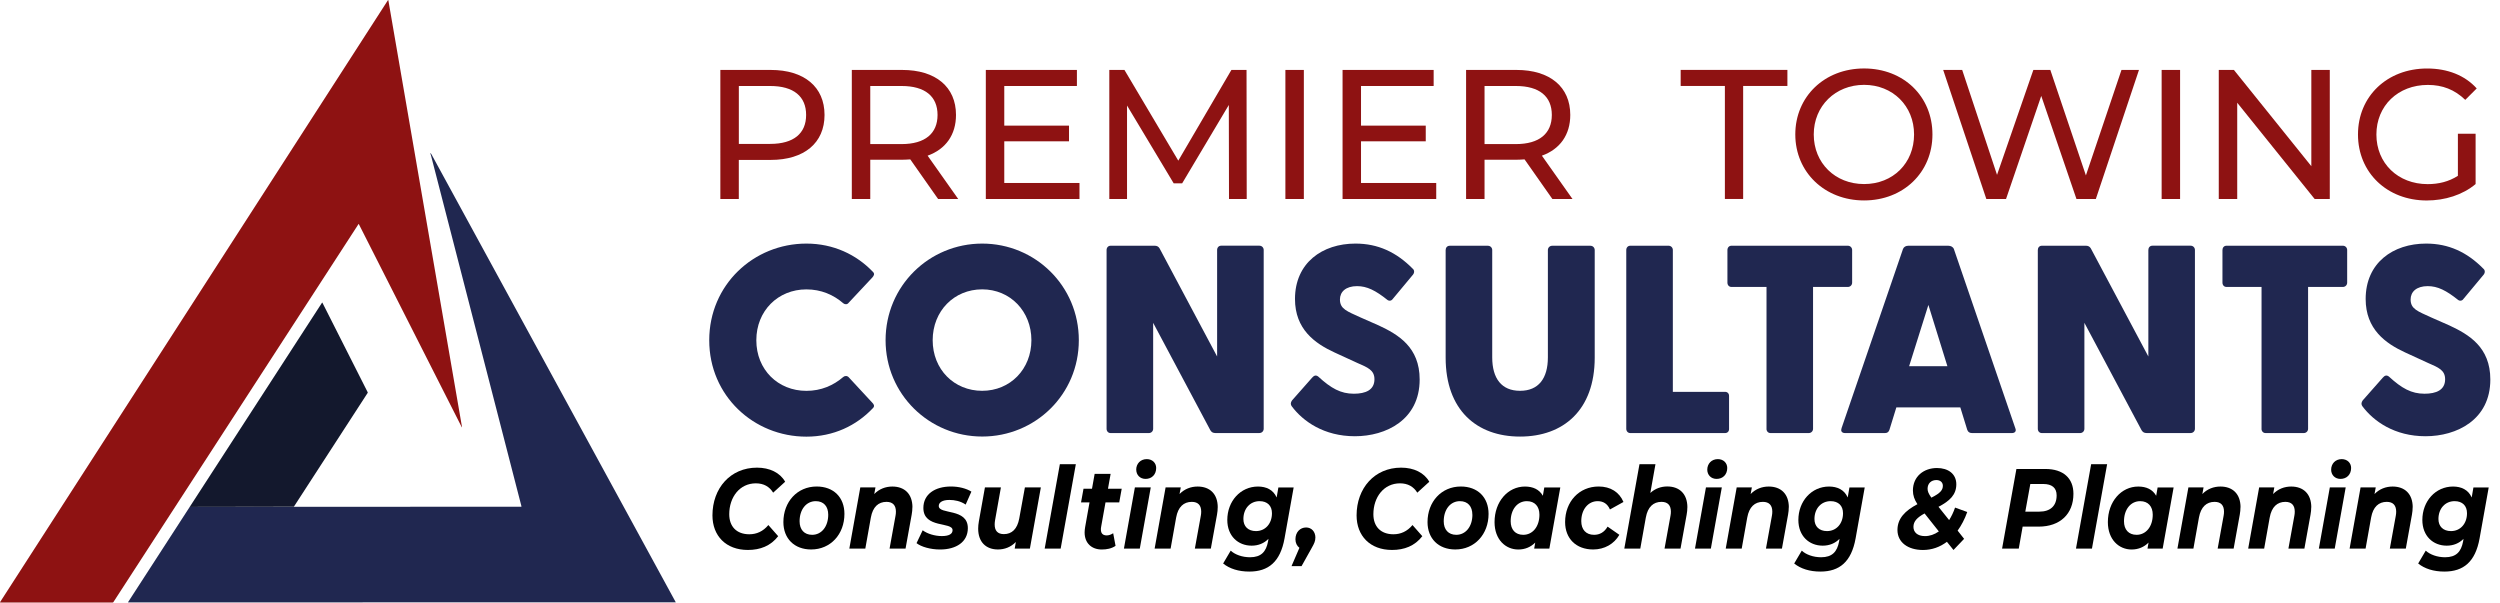
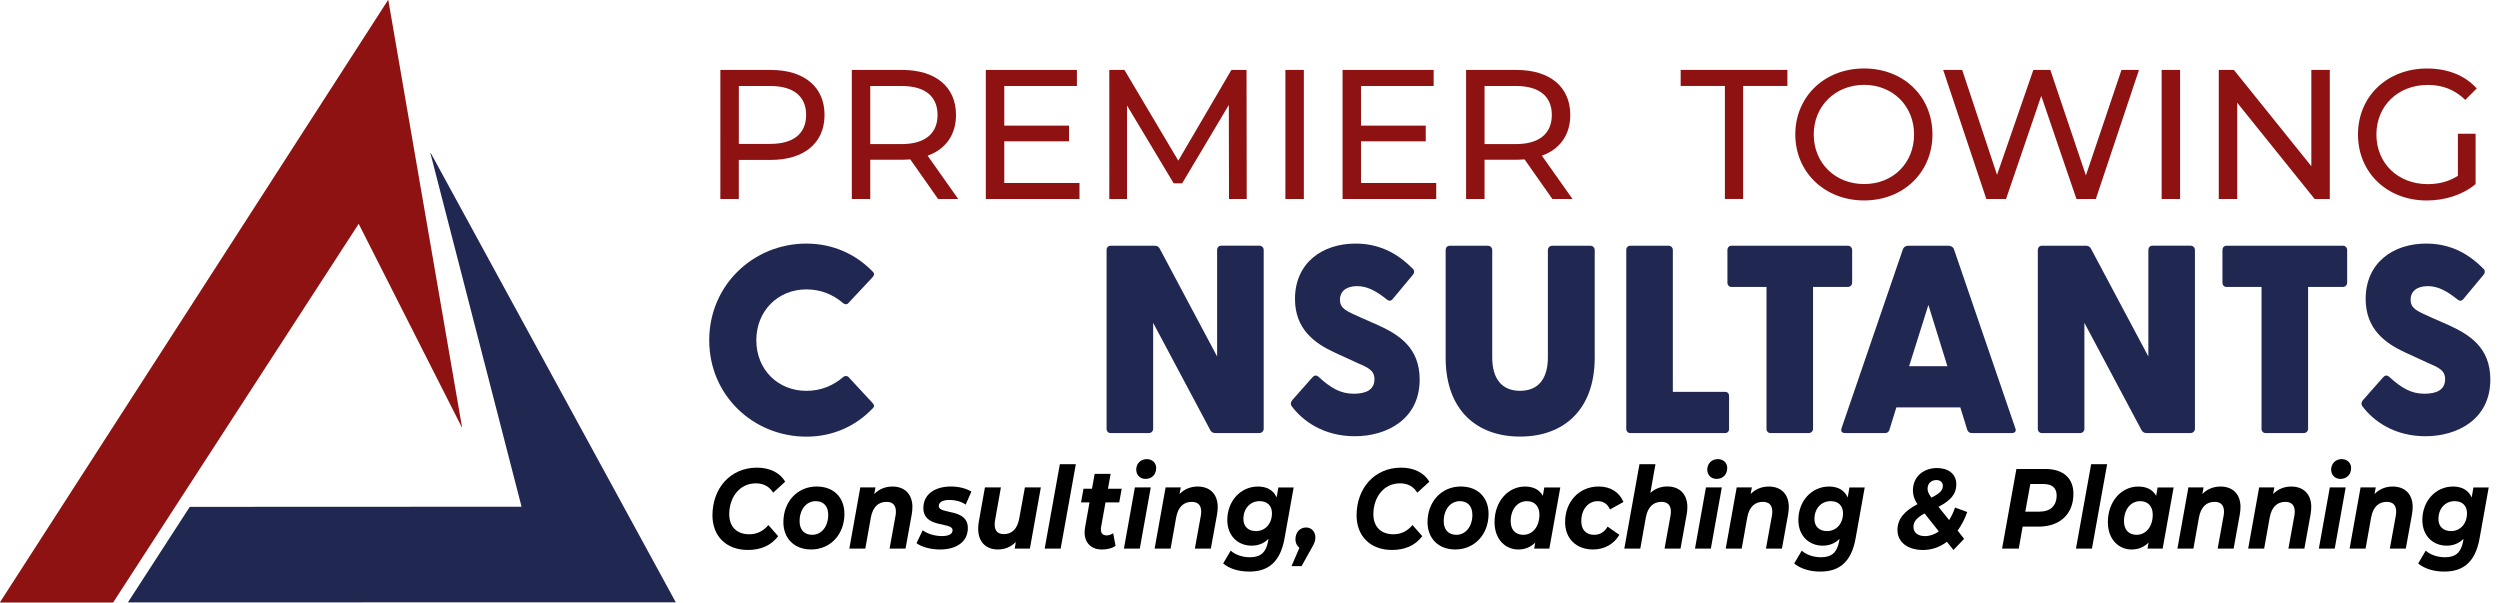
<svg xmlns="http://www.w3.org/2000/svg" id="b" viewBox="0 0 677.38 163.25">
  <defs>
    <clipPath id="d">
      <rect width="677.38" height="163.25" style="fill:none; stroke-width:0px;" />
    </clipPath>
    <clipPath id="e">
      <rect width="183.12" height="163.25" style="fill:none; stroke-width:0px;" />
    </clipPath>
    <clipPath id="f">
      <rect x="189.12" y="11.46" width="488.26" height="145.38" style="fill:none; stroke-width:0px;" />
    </clipPath>
    <clipPath id="g">
      <rect x="189.12" y="11.46" width="488.26" height="130.47" style="fill:none; stroke-width:0px;" />
    </clipPath>
    <clipPath id="h">
      <rect x="189.94" y="11.46" width="484.97" height="55.59" style="fill:none; stroke-width:0px;" />
    </clipPath>
    <clipPath id="i">
      <rect x="189.94" y="11.46" width="484.97" height="55.59" style="fill:none; stroke-width:0px;" />
    </clipPath>
  </defs>
  <g id="c">
    <g style="clip-path:url(#d);">
      <g style="clip-path:url(#e);">
        <path d="M97.22,60.7s-.02-.02-.05-.02l-.02.02L30.73,163.13c-.05.07-.12.12-.22.12H.11c-.12,0-.14-.05-.07-.14.12-.19,35.13-54.54,105.05-163.02.07-.12.12-.12.14.02l19.94,115.53c.05.22,0,.24-.1.02l-27.86-54.97Z" style="fill:#8e1212; stroke-width:0px;" />
        <path d="M51.41,137.34l28.19-.02,61.59-.02c.1,0,.12-.05.1-.12-8.11-31.43-16.25-63.03-24.43-94.75-.07-.31-.17-.6-.29-.89v-.07s.02-.02.05,0c.05.1.12.19.22.22l66.27,121.51-148.36.02s-.05-.02-.05-.05v-.02l16.7-25.79Z" style="fill:#202750; stroke-width:0px;" />
-         <path d="M51.41,137.34l35.85-55.33s.05-.02.07-.02l.02.02,12.26,24.24c.05.07.05.14,0,.22l-19.99,30.83-28.22.05Z" style="fill:#13182d; stroke-width:0px;" />
      </g>
      <g style="clip-path:url(#f);">
        <path d="M193.04,139.65c0-7.36,4.85-12.94,12.07-12.94,3.44,0,6.24,1.36,7.63,3.82l-3.25,2.96c-1-1.63-2.55-2.53-4.69-2.53-4.38,0-7.21,3.73-7.21,8.38,0,3.27,1.94,5.42,5.44,5.42,1.97,0,3.72-.77,5.16-2.5l2.66,3.02c-2.05,2.65-4.88,3.73-8.21,3.73-5.94,0-9.6-3.82-9.6-9.37Z" style="stroke-width:0px;" />
        <path d="M212.26,141.46c0-5.51,3.77-9.64,9.02-9.64,4.58,0,7.52,2.93,7.52,7.42,0,5.51-3.75,9.64-9.02,9.64-4.55,0-7.52-2.96-7.52-7.42ZM224.41,139.46c0-2.25-1.22-3.67-3.38-3.67-2.55,0-4.38,2.22-4.38,5.45,0,2.25,1.25,3.67,3.41,3.67,2.52,0,4.35-2.22,4.35-5.45Z" style="stroke-width:0px;" />
        <path d="M247.21,137.46c0,.62-.06,1.29-.19,2l-1.66,9.18h-4.33l1.61-8.87c.08-.4.11-.8.11-1.14,0-1.69-.83-2.65-2.55-2.65-2.19,0-3.72,1.36-4.24,4.25l-1.5,8.41h-4.33l2.97-16.57h4.11l-.33,1.79c1.36-1.39,3.08-2.03,4.91-2.03,3.27,0,5.44,1.97,5.44,5.64Z" style="stroke-width:0px;" />
        <path d="M248.34,147.16l1.66-3.48c1.28.96,3.3,1.57,5.19,1.57,2.03,0,2.91-.62,2.91-1.6,0-2.34-7.91-.4-7.91-6.01,0-3.73,3.13-5.82,7.49-5.82,2.08,0,4.16.52,5.52,1.39l-1.55,3.51c-1.39-.96-3.02-1.26-4.41-1.26-2,0-2.88.74-2.88,1.63,0,2.43,7.88.49,7.88,6.01,0,3.79-3.22,5.79-7.52,5.79-2.64,0-5.13-.74-6.38-1.72Z" style="stroke-width:0px;" />
        <path d="M282.02,132.07l-2.97,16.57h-4.11l.3-1.79c-1.33,1.39-3.05,2.03-4.85,2.03-3.19,0-5.35-1.97-5.35-5.64,0-.62.06-1.29.19-2l1.64-9.18h4.33l-1.58,8.87c-.08.43-.11.83-.11,1.2,0,1.66.8,2.59,2.5,2.59,2.14,0,3.63-1.36,4.16-4.25l1.53-8.41h4.33Z" style="stroke-width:0px;" />
        <path d="M287.17,125.78h4.33l-4.11,22.86h-4.33l4.11-22.86Z" style="stroke-width:0px;" />
        <path d="M298.35,142.79c-.06.25-.06.46-.06.68,0,1.02.5,1.6,1.58,1.6.58,0,1.19-.22,1.75-.59l.64,3.42c-1.08.74-2.41.99-3.72.99-2.77,0-4.66-1.72-4.66-4.62,0-.46.06-.96.14-1.45l1.19-6.69h-2.3l.67-3.7h2.3l.72-4.04h4.33l-.72,4.04h3.72l-.67,3.7h-3.72l-1.19,6.65Z" style="stroke-width:0px;" />
        <path d="M307.5,132.07h4.3l-2.97,16.57h-4.3l2.97-16.57ZM307.86,127.26c0-1.6,1.14-2.86,2.86-2.86,1.53,0,2.55,1.05,2.55,2.4,0,1.76-1.17,2.96-2.88,2.96-1.53,0-2.52-1.11-2.52-2.5Z" style="stroke-width:0px;" />
        <path d="M329.94,137.46c0,.62-.06,1.29-.19,2l-1.67,9.18h-4.33l1.61-8.87c.08-.4.11-.8.11-1.14,0-1.69-.83-2.65-2.55-2.65-2.19,0-3.72,1.36-4.24,4.25l-1.5,8.41h-4.33l2.97-16.57h4.11l-.33,1.79c1.36-1.39,3.08-2.03,4.91-2.03,3.27,0,5.44,1.97,5.44,5.64Z" style="stroke-width:0px;" />
        <path d="M350.52,132.07l-2.47,13.8c-1.14,6.38-4.38,9-9.54,9-2.91,0-5.35-.77-7.1-2.19l2.05-3.48c1.17,1.08,3.13,1.79,5.24,1.79,3,0,4.36-1.48,4.88-4.28l.11-.71c-1.17,1.2-2.72,1.85-4.55,1.85-3.69,0-6.6-2.62-6.6-6.96,0-5.08,3.55-9.06,8.32-9.06,2.22,0,4.13.86,5.05,2.96l.47-2.71h4.13ZM344.64,139.06c0-2-1.22-3.27-3.36-3.27-2.55,0-4.38,2-4.38,4.84,0,2,1.28,3.27,3.41,3.27,2.52,0,4.33-2,4.33-4.84Z" style="stroke-width:0px;" />
        <path d="M356.4,145.69c0,.89-.28,1.54-.97,2.74l-2.77,4.96h-2.72l2.14-4.96c-.67-.49-1.08-1.32-1.08-2.31,0-1.94,1.28-3.2,2.89-3.2,1.47,0,2.52,1.14,2.52,2.77Z" style="stroke-width:0px;" />
        <path d="M367.57,139.65c0-7.36,4.85-12.94,12.07-12.94,3.44,0,6.24,1.36,7.63,3.82l-3.25,2.96c-1-1.63-2.55-2.53-4.69-2.53-4.38,0-7.21,3.73-7.21,8.38,0,3.27,1.94,5.42,5.44,5.42,1.97,0,3.72-.77,5.16-2.5l2.66,3.02c-2.05,2.65-4.88,3.73-8.21,3.73-5.94,0-9.6-3.82-9.6-9.37Z" style="stroke-width:0px;" />
        <path d="M386.79,141.46c0-5.51,3.77-9.64,9.02-9.64,4.58,0,7.52,2.93,7.52,7.42,0,5.51-3.75,9.64-9.02,9.64-4.55,0-7.52-2.96-7.52-7.42ZM398.94,139.46c0-2.25-1.22-3.67-3.38-3.67-2.55,0-4.38,2.22-4.38,5.45,0,2.25,1.25,3.67,3.41,3.67,2.52,0,4.36-2.22,4.36-5.45Z" style="stroke-width:0px;" />
        <path d="M422.77,132.07l-2.97,16.57h-4.11l.28-1.63c-1.19,1.2-2.75,1.88-4.58,1.88-3.47,0-6.44-2.71-6.44-7.42,0-5.58,3.63-9.64,8.24-9.64,2.16,0,3.88.77,4.85,2.5l.39-2.25h4.33ZM417.11,139.46c0-2.25-1.25-3.67-3.41-3.67-2.55,0-4.38,2.22-4.38,5.45,0,2.25,1.25,3.67,3.41,3.67,2.55,0,4.38-2.22,4.38-5.45Z" style="stroke-width:0px;" />
        <path d="M424.07,141.46c0-5.51,3.77-9.64,9.1-9.64,3.19,0,5.58,1.51,6.71,4.19l-3.66,2.03c-.67-1.54-1.8-2.25-3.33-2.25-2.55,0-4.44,2.22-4.44,5.42,0,2.25,1.25,3.7,3.47,3.7,1.5,0,2.77-.68,3.66-2.22l3.19,2.22c-1.44,2.5-4.05,3.97-7.1,3.97-4.63,0-7.6-2.96-7.6-7.42Z" style="stroke-width:0px;" />
        <path d="M457.19,137.49c0,.62-.06,1.26-.19,1.97l-1.66,9.18h-4.33l1.61-8.87c.08-.4.11-.8.11-1.14,0-1.69-.83-2.65-2.55-2.65-2.19,0-3.72,1.36-4.24,4.25l-1.5,8.41h-4.33l4.11-22.86h4.33l-1.39,7.79c1.3-1.2,2.91-1.76,4.6-1.76,3.25,0,5.44,1.97,5.44,5.67Z" style="stroke-width:0px;" />
        <path d="M462.23,132.07h4.3l-2.97,16.57h-4.3l2.97-16.57ZM462.59,127.26c0-1.6,1.14-2.86,2.86-2.86,1.53,0,2.55,1.05,2.55,2.4,0,1.76-1.17,2.96-2.89,2.96-1.53,0-2.52-1.11-2.52-2.5Z" style="stroke-width:0px;" />
        <path d="M484.67,137.46c0,.62-.06,1.29-.19,2l-1.66,9.18h-4.33l1.61-8.87c.08-.4.11-.8.11-1.14,0-1.69-.83-2.65-2.55-2.65-2.19,0-3.72,1.36-4.24,4.25l-1.5,8.41h-4.33l2.97-16.57h4.11l-.33,1.79c1.36-1.39,3.08-2.03,4.91-2.03,3.27,0,5.44,1.97,5.44,5.64Z" style="stroke-width:0px;" />
        <path d="M505.25,132.07l-2.47,13.8c-1.14,6.38-4.38,9-9.54,9-2.91,0-5.35-.77-7.1-2.19l2.05-3.48c1.17,1.08,3.13,1.79,5.24,1.79,3,0,4.35-1.48,4.88-4.28l.11-.71c-1.17,1.2-2.72,1.85-4.55,1.85-3.69,0-6.6-2.62-6.6-6.96,0-5.08,3.55-9.06,8.32-9.06,2.22,0,4.13.86,5.05,2.96l.47-2.71h4.13ZM499.37,139.06c0-2-1.22-3.27-3.36-3.27-2.55,0-4.38,2-4.38,4.84,0,2,1.28,3.27,3.41,3.27,2.52,0,4.33-2,4.33-4.84Z" style="stroke-width:0px;" />
        <path d="M530.43,143.78l1.75,2.22-2.88,3.02-1.78-2.22c-1.91,1.45-4.11,2.22-6.49,2.22-4.05,0-6.91-2.06-6.91-5.42,0-3.11,2.05-5.21,5.41-6.99-.8-1.2-1.22-2.37-1.22-3.7,0-3.82,2.94-6.1,6.52-6.1,3.02,0,5.24,1.57,5.24,4.41s-1.8,4.53-4.83,6.1l2.88,3.6c.61-.96,1.17-2.09,1.61-3.39l3.3,1.2c-.69,1.94-1.58,3.63-2.61,5.05ZM525.33,143.99l-3.86-4.87c-2,1.08-3.02,2.13-3.02,3.64,0,1.42,1.05,2.5,3.13,2.5,1.28,0,2.55-.43,3.74-1.26ZM522.28,132.44c0,.71.3,1.39,1.03,2.4,2.47-1.23,3.11-2.09,3.11-3.23,0-.89-.67-1.54-1.75-1.54-1.42,0-2.39.92-2.39,2.37Z" style="stroke-width:0px;" />
        <path d="M561.8,133.79c0,5.48-3.63,8.9-9.43,8.9h-4.33l-1.05,5.95h-4.52l3.88-21.57h7.85c4.85,0,7.6,2.5,7.6,6.72ZM557.25,134.22c0-2.09-1.33-3.08-3.61-3.08h-3.52l-1.36,7.49h3.8c2.97,0,4.69-1.54,4.69-4.41Z" style="stroke-width:0px;" />
        <path d="M566.6,125.78h4.33l-4.11,22.86h-4.33l4.11-22.86Z" style="stroke-width:0px;" />
-         <path d="M588.95,132.07l-2.97,16.57h-4.11l.28-1.63c-1.19,1.2-2.75,1.88-4.58,1.88-3.47,0-6.44-2.71-6.44-7.42,0-5.58,3.63-9.64,8.24-9.64,2.16,0,3.88.77,4.85,2.5l.39-2.25h4.33ZM583.29,139.46c0-2.25-1.25-3.67-3.41-3.67-2.55,0-4.38,2.22-4.38,5.45,0,2.25,1.25,3.67,3.41,3.67,2.55,0,4.38-2.22,4.38-5.45Z" style="stroke-width:0px;" />
+         <path d="M588.95,132.07l-2.97,16.57h-4.11l.28-1.63c-1.19,1.2-2.75,1.88-4.58,1.88-3.47,0-6.44-2.71-6.44-7.42,0-5.58,3.63-9.64,8.24-9.64,2.16,0,3.88.77,4.85,2.5l.39-2.25h4.33M583.29,139.46c0-2.25-1.25-3.67-3.41-3.67-2.55,0-4.38,2.22-4.38,5.45,0,2.25,1.25,3.67,3.41,3.67,2.55,0,4.38-2.22,4.38-5.45Z" style="stroke-width:0px;" />
        <path d="M607.06,137.46c0,.62-.06,1.29-.19,2l-1.66,9.18h-4.33l1.61-8.87c.08-.4.11-.8.11-1.14,0-1.69-.83-2.65-2.55-2.65-2.19,0-3.72,1.36-4.24,4.25l-1.5,8.41h-4.33l2.97-16.57h4.11l-.33,1.79c1.36-1.39,3.08-2.03,4.91-2.03,3.27,0,5.44,1.97,5.44,5.64Z" style="stroke-width:0px;" />
        <path d="M626.23,137.46c0,.62-.06,1.29-.19,2l-1.66,9.18h-4.33l1.61-8.87c.08-.4.11-.8.11-1.14,0-1.69-.83-2.65-2.55-2.65-2.19,0-3.72,1.36-4.24,4.25l-1.5,8.41h-4.33l2.97-16.57h4.11l-.33,1.79c1.36-1.39,3.08-2.03,4.91-2.03,3.27,0,5.44,1.97,5.44,5.64Z" style="stroke-width:0px;" />
        <path d="M631.27,132.07h4.3l-2.97,16.57h-4.3l2.97-16.57ZM631.63,127.26c0-1.6,1.14-2.86,2.86-2.86,1.53,0,2.55,1.05,2.55,2.4,0,1.76-1.17,2.96-2.89,2.96-1.53,0-2.52-1.11-2.52-2.5Z" style="stroke-width:0px;" />
        <path d="M653.71,137.46c0,.62-.06,1.29-.19,2l-1.66,9.18h-4.33l1.61-8.87c.08-.4.11-.8.11-1.14,0-1.69-.83-2.65-2.55-2.65-2.19,0-3.72,1.36-4.24,4.25l-1.5,8.41h-4.33l2.97-16.57h4.11l-.33,1.79c1.36-1.39,3.08-2.03,4.91-2.03,3.27,0,5.44,1.97,5.44,5.64Z" style="stroke-width:0px;" />
        <path d="M674.32,132.07l-2.47,13.8c-1.14,6.38-4.38,9-9.54,9-2.91,0-5.35-.77-7.1-2.19l2.05-3.48c1.17,1.08,3.13,1.79,5.24,1.79,3,0,4.35-1.48,4.88-4.28l.11-.71c-1.17,1.2-2.72,1.85-4.55,1.85-3.69,0-6.6-2.62-6.6-6.96,0-5.08,3.55-9.06,8.32-9.06,2.22,0,4.13.86,5.05,2.96l.47-2.71h4.13ZM668.44,139.06c0-2-1.22-3.27-3.36-3.27-2.55,0-4.38,2-4.38,4.84,0,2,1.28,3.27,3.41,3.27,2.52,0,4.33-2,4.33-4.84Z" style="stroke-width:0px;" />
      </g>
      <g style="clip-path:url(#g);">
        <g style="isolation:isolate;">
          <g style="clip-path:url(#h);">
            <g style="clip-path:url(#i);">
              <path d="M223.41,31.14c0,7.59-5.5,12.19-14.59,12.19h-8.64v10.59h-5V18.95h13.64c9.09,0,14.59,4.6,14.59,12.19ZM218.42,31.14c0-5-3.35-7.84-9.74-7.84h-8.49v15.69h8.49c6.39,0,9.74-2.85,9.74-7.84Z" style="fill:#8e1212; stroke-width:0px;" />
              <path d="M254.18,53.92l-7.54-10.74c-.7.05-1.45.1-2.2.1h-8.64v10.64h-5V18.95h13.64c9.09,0,14.59,4.6,14.59,12.19,0,5.4-2.8,9.29-7.69,11.04l8.29,11.74h-5.45ZM254.03,31.14c0-5-3.35-7.84-9.74-7.84h-8.49v15.74h8.49c6.39,0,9.74-2.9,9.74-7.89Z" style="fill:#8e1212; stroke-width:0px;" />
              <path d="M292.49,49.57v4.35h-25.38V18.95h24.68v4.35h-19.68v10.74h17.54v4.25h-17.54v11.29h20.38Z" style="fill:#8e1212; stroke-width:0px;" />
              <path d="M333,53.92l-.05-25.48-12.64,21.23h-2.3l-12.64-21.08v25.33h-4.8V18.95h4.1l14.59,24.58,14.39-24.58h4.1l.05,34.97h-4.8Z" style="fill:#8e1212; stroke-width:0px;" />
              <path d="M348.28,18.95h5v34.97h-5V18.95Z" style="fill:#8e1212; stroke-width:0px;" />
              <path d="M389.15,49.57v4.35h-25.38V18.95h24.68v4.35h-19.68v10.74h17.54v4.25h-17.54v11.29h20.38Z" style="fill:#8e1212; stroke-width:0px;" />
              <path d="M420.62,53.92l-7.54-10.74c-.7.05-1.45.1-2.2.1h-8.64v10.64h-5V18.95h13.64c9.09,0,14.59,4.6,14.59,12.19,0,5.4-2.8,9.29-7.69,11.04l8.29,11.74h-5.45ZM420.47,31.14c0-5-3.35-7.84-9.74-7.84h-8.49v15.74h8.49c6.39,0,9.74-2.9,9.74-7.89Z" style="fill:#8e1212; stroke-width:0px;" />
              <path d="M467.37,23.29h-11.99v-4.35h28.92v4.35h-11.99v30.62h-4.95v-30.62Z" style="fill:#8e1212; stroke-width:0px;" />
              <path d="M486.44,36.43c0-10.24,7.89-17.88,18.63-17.88s18.53,7.59,18.53,17.88-7.89,17.88-18.53,17.88-18.63-7.64-18.63-17.88ZM518.62,36.43c0-7.74-5.79-13.44-13.54-13.44s-13.64,5.7-13.64,13.44,5.79,13.44,13.64,13.44,13.54-5.69,13.54-13.44Z" style="fill:#8e1212; stroke-width:0px;" />
              <path d="M579.56,18.95l-11.69,34.97h-5.25l-9.54-27.93-9.54,27.93h-5.34l-11.69-34.97h5.15l9.44,28.43,9.84-28.43h4.6l9.64,28.58,9.64-28.58h4.75Z" style="fill:#8e1212; stroke-width:0px;" />
              <path d="M585.7,18.95h5v34.97h-5V18.95Z" style="fill:#8e1212; stroke-width:0px;" />
              <path d="M631.26,18.95v34.97h-4.1l-20.98-26.08v26.08h-5V18.95h4.1l20.98,26.08v-26.08h5Z" style="fill:#8e1212; stroke-width:0px;" />
              <path d="M665.97,36.23h4.8v13.64c-3.5,2.95-8.34,4.45-13.24,4.45-10.74,0-18.63-7.54-18.63-17.88s7.89-17.88,18.73-17.88c5.54,0,10.24,1.85,13.44,5.4l-3.1,3.1c-2.9-2.8-6.19-4.05-10.14-4.05-8.09,0-13.94,5.65-13.94,13.44s5.84,13.44,13.89,13.44c2.95,0,5.69-.65,8.19-2.25v-11.39Z" style="fill:#8e1212; stroke-width:0px;" />
            </g>
          </g>
        </g>
        <path d="M192.17,92.18c0-15.01,12.04-26.18,26.32-26.18,7.32,0,13.56,2.97,18.06,7.69.51.51.22,1.02-.15,1.45l-6.45,6.89c-.36.51-1.02.51-1.45.15-2.68-2.32-6.02-3.77-10.01-3.77-7.69,0-13.56,5.8-13.56,13.78s5.87,13.71,13.56,13.71c3.99,0,7.32-1.45,10.01-3.77.43-.36,1.09-.36,1.52.15l6.38,6.89c.36.36.65.87.15,1.38-4.5,4.79-10.73,7.76-18.06,7.76-14.28,0-26.32-11.09-26.32-26.1Z" style="fill:#202750; stroke-width:0px;" />
-         <path d="M239.95,92.18c0-14.72,11.82-26.18,26.18-26.18s26.18,11.46,26.18,26.18-11.82,26.1-26.18,26.1-26.18-11.46-26.18-26.1ZM266.12,105.89c7.61,0,13.34-5.87,13.34-13.71s-5.73-13.78-13.34-13.78-13.41,5.87-13.41,13.78,5.8,13.71,13.41,13.71Z" style="fill:#202750; stroke-width:0px;" />
        <path d="M327.97,116.62l-15.52-29.15v28.71c0,.65-.51,1.16-1.16,1.16h-10.37c-.65,0-1.09-.51-1.09-1.16v-48.44c0-.65.44-1.16,1.09-1.16h11.96c.58,0,1.02.22,1.31.72l15.59,29.29v-28.86c0-.65.44-1.16,1.09-1.16h10.37c.65,0,1.16.51,1.16,1.16v48.44c0,.65-.51,1.16-1.16,1.16h-11.96c-.58,0-1.02-.22-1.31-.73Z" style="fill:#202750; stroke-width:0px;" />
        <path d="M350.01,110.09c-.36-.44-.36-1.02.07-1.6l5.44-6.16c.51-.58,1.02-.8,1.67-.29,3.48,3.19,6.09,4.64,9.64,4.64,3.19,0,5.58-1.01,5.58-3.92,0-2.47-1.81-3.19-4.64-4.42l-6.16-2.83c-5.37-2.47-10.73-6.31-10.73-14.5,0-9.79,7.4-15.01,16.39-15.01,6.09,0,11.09,2.32,15.52,6.82.44.36.51,1.01.07,1.59l-5.37,6.45c-.36.58-.94.8-1.52.44-3.26-2.61-5.58-3.77-8.27-3.77-3.04,0-4.64,1.52-4.64,3.62,0,2.61,1.96,3.19,5.58,4.86l4.93,2.17c5.29,2.47,11.09,5.87,11.09,14.65,0,10.95-9.14,15.37-17.55,15.37s-14.07-4.06-17.11-8.12Z" style="fill:#202750; stroke-width:0px;" />
        <path d="M391.7,96.9v-29.15c0-.65.43-1.16,1.09-1.16h10.37c.65,0,1.16.51,1.16,1.16v29.08c0,5.73,2.54,9.06,7.54,9.06s7.54-3.34,7.54-9.06v-29.08c0-.65.51-1.16,1.16-1.16h10.37c.65,0,1.16.51,1.16,1.16v29.15c0,14.21-8.48,21.39-20.23,21.39s-20.16-7.18-20.16-21.39Z" style="fill:#202750; stroke-width:0px;" />
        <path d="M440.64,116.18v-48.44c0-.65.44-1.16,1.09-1.16h10.37c.65,0,1.16.51,1.16,1.16v38.43h14.14c.65,0,1.09.44,1.09,1.09v8.99c0,.65-.43,1.09-1.09,1.09h-25.67c-.65,0-1.09-.51-1.09-1.16Z" style="fill:#202750; stroke-width:0px;" />
        <path d="M478.64,116.18v-38.43h-9.5c-.65,0-1.09-.51-1.09-1.16v-8.85c0-.65.44-1.16,1.09-1.16h31.54c.65,0,1.16.51,1.16,1.16v8.85c0,.65-.51,1.16-1.16,1.16h-9.43v38.43c0,.65-.51,1.16-1.16,1.16h-10.37c-.65,0-1.09-.51-1.09-1.16Z" style="fill:#202750; stroke-width:0px;" />
        <path d="M498.94,116.11l16.68-48.65c.22-.58.8-.87,1.38-.87h10.95c.58,0,1.23.29,1.45.87l16.68,48.65c.29.72-.14,1.23-.94,1.23h-10.8c-.58,0-1.09-.22-1.31-.87l-1.88-6.09h-17.33l-1.88,6.09c-.22.65-.65.87-1.23.87h-10.8c-.8,0-1.23-.51-.94-1.23ZM527.65,99.22l-5.15-16.6-5.22,16.6h10.37Z" style="fill:#202750; stroke-width:0px;" />
        <path d="M580.29,116.62l-15.52-29.15v28.71c0,.65-.51,1.16-1.16,1.16h-10.37c-.65,0-1.09-.51-1.09-1.16v-48.44c0-.65.43-1.16,1.09-1.16h11.96c.58,0,1.02.22,1.31.72l15.59,29.29v-28.86c0-.65.43-1.16,1.09-1.16h10.37c.65,0,1.16.51,1.16,1.16v48.44c0,.65-.51,1.16-1.16,1.16h-11.96c-.58,0-1.01-.22-1.31-.73Z" style="fill:#202750; stroke-width:0px;" />
        <path d="M612.77,116.18v-38.43h-9.5c-.65,0-1.09-.51-1.09-1.16v-8.85c0-.65.43-1.16,1.09-1.16h31.54c.65,0,1.16.51,1.16,1.16v8.85c0,.65-.51,1.16-1.16,1.16h-9.43v38.43c0,.65-.51,1.16-1.16,1.16h-10.37c-.65,0-1.09-.51-1.09-1.16Z" style="fill:#202750; stroke-width:0px;" />
        <path d="M640.11,110.09c-.36-.44-.36-1.02.07-1.6l5.44-6.16c.51-.58,1.01-.8,1.67-.29,3.48,3.19,6.09,4.64,9.64,4.64,3.19,0,5.58-1.01,5.58-3.92,0-2.47-1.81-3.19-4.64-4.42l-6.16-2.83c-5.37-2.47-10.73-6.31-10.73-14.5,0-9.79,7.4-15.01,16.39-15.01,6.09,0,11.09,2.32,15.52,6.82.43.36.51,1.01.07,1.59l-5.37,6.45c-.36.58-.94.8-1.52.44-3.26-2.61-5.58-3.77-8.27-3.77-3.05,0-4.64,1.52-4.64,3.62,0,2.61,1.96,3.19,5.58,4.86l4.93,2.17c5.29,2.47,11.09,5.87,11.09,14.65,0,10.95-9.14,15.37-17.55,15.37s-14.07-4.06-17.11-8.12Z" style="fill:#202750; stroke-width:0px;" />
      </g>
    </g>
  </g>
</svg>